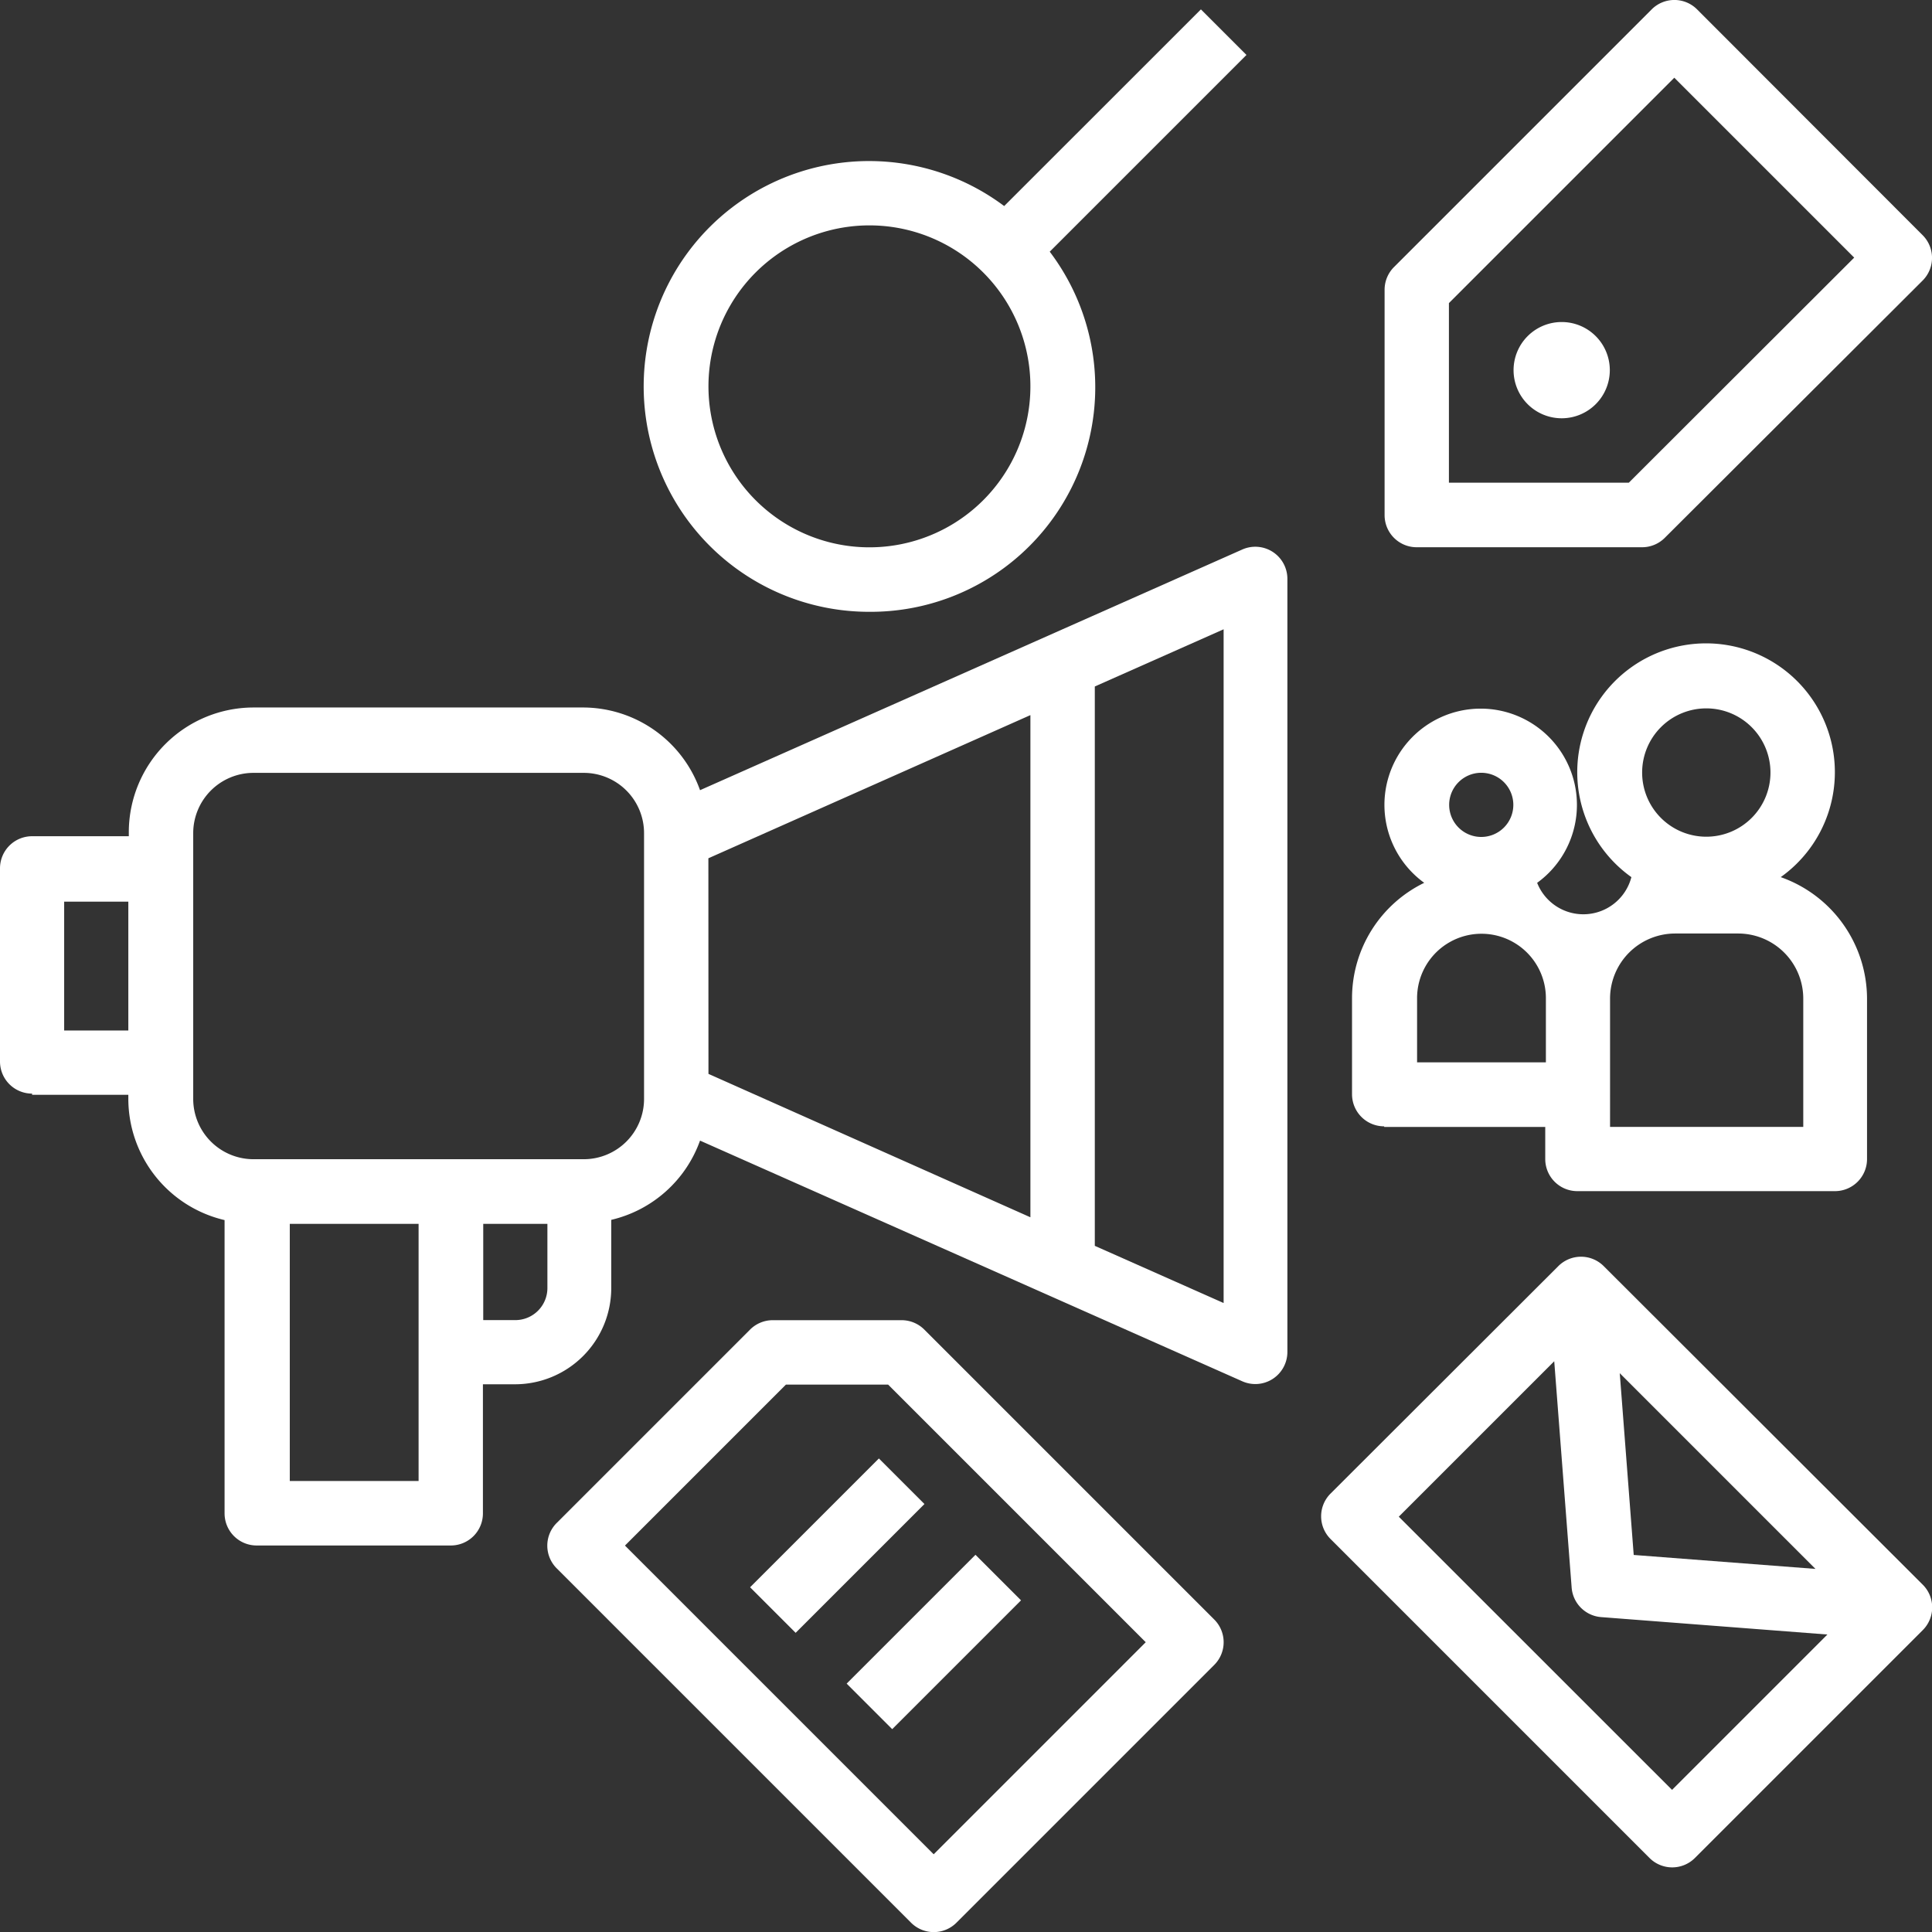
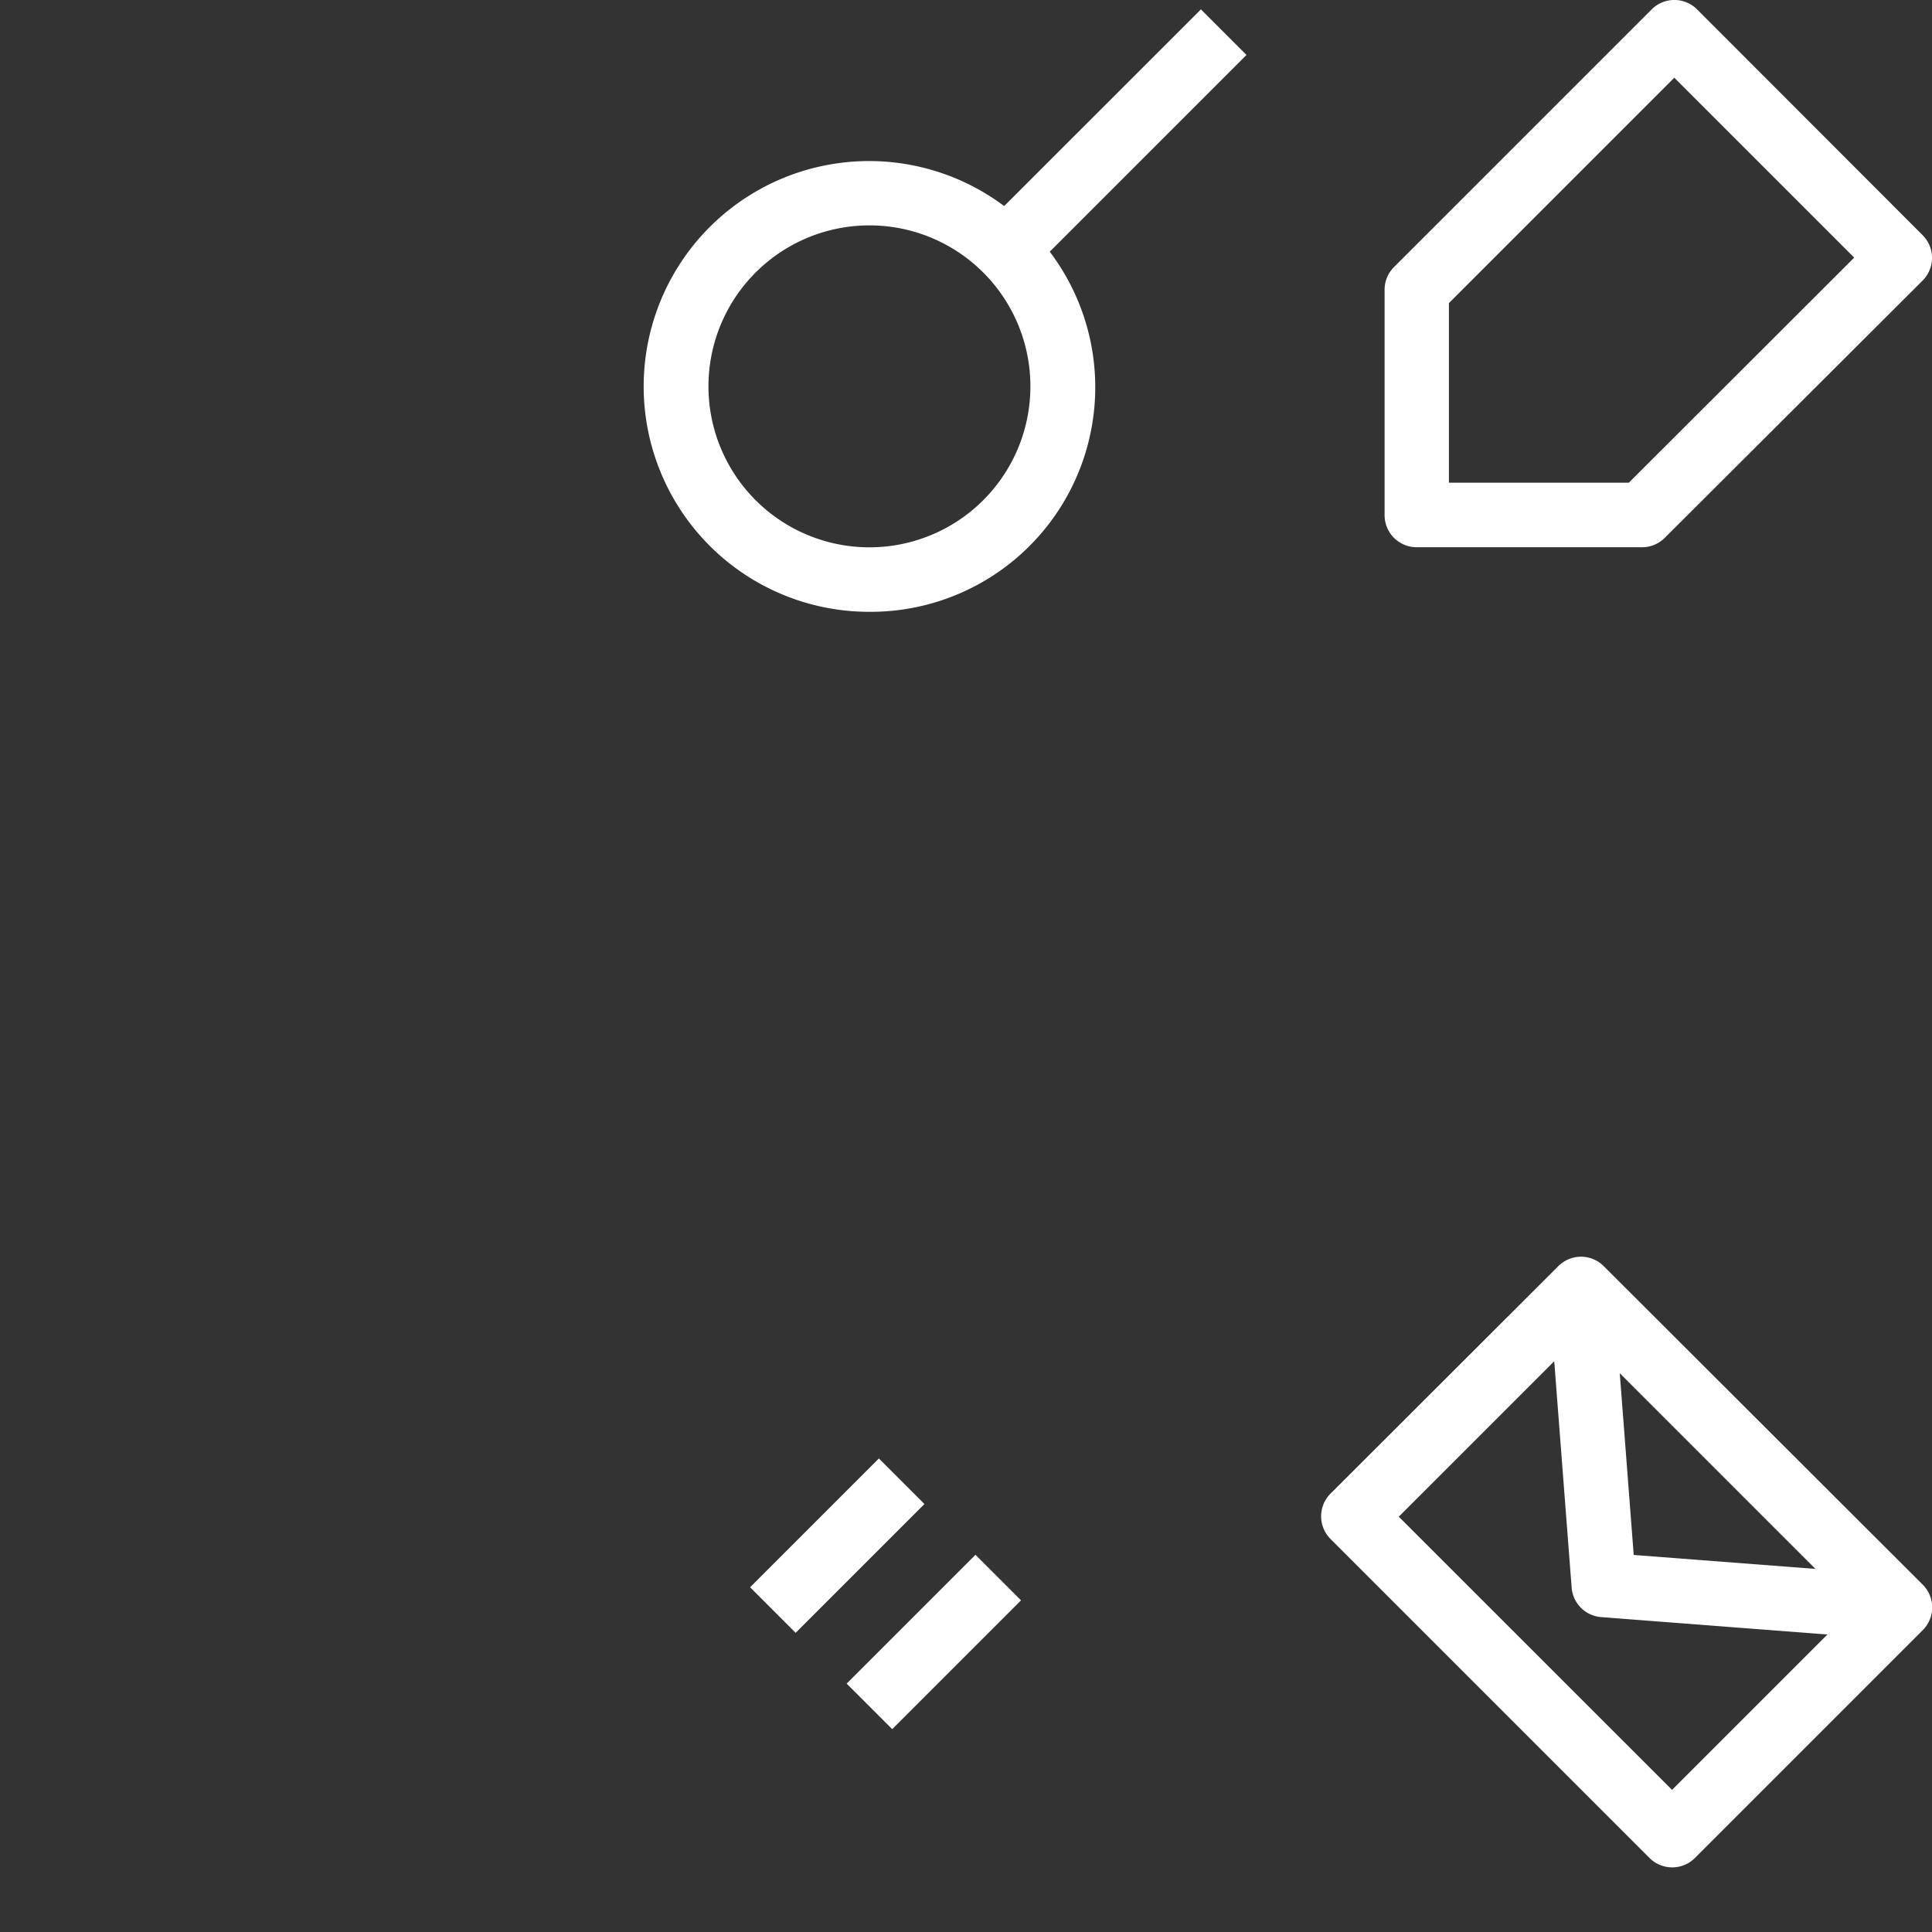
<svg xmlns="http://www.w3.org/2000/svg" width="24.088" height="24.088" viewBox="0 0 24.088 24.088">
  <rect x="0" y="0" width="24.088" height="24.088" fill="#333333" stroke="none" />
-   <path d="M401.668,85.332a.6.6,0,1,0,.6.6A.6.6,0,0,0,401.668,85.332Zm0,0" transform="translate(-382.197 -81.317)" fill="#fff" />
  <path d="M370.831.119a.4.4,0,0,0-.568,0L367.052,3.33a.4.4,0,0,0-.118.284v2.81a.4.4,0,0,0,.4.4h2.81a.4.4,0,0,0,.284-.118L373.641,3.5a.4.4,0,0,0,0-.568Zm-.852,5.9h-2.243V3.78l2.81-2.81,2.243,2.243Zm0,0" transform="translate(-349.671 -0.001)" fill="#fff" />
-   <path d="M.4,151.891h1.2v.051a1.555,1.555,0,0,0,1.2,1.511v3.657a.4.4,0,0,0,.4.4H5.621a.4.4,0,0,0,.4-.4V155.5h.4a1.2,1.2,0,0,0,1.2-1.2v-.85a1.552,1.552,0,0,0,1.107-.988l6.759,3a.4.4,0,0,0,.564-.367v-9.635a.4.4,0,0,0-.564-.367l-6.759,3a1.551,1.551,0,0,0-1.457-1.031H3.161a1.556,1.556,0,0,0-1.555,1.554v.051H.4a.4.4,0,0,0-.4.4v2.409a.4.4,0,0,0,.4.4ZM13.65,146.8l1.606-.713v8.4l-1.606-.713Zm-4.818,2.142,4.015-1.785v6.261L8.833,151.63ZM5.219,155.1v1.606H3.613V153.5H5.219Zm1.606-.8a.4.4,0,0,1-.4.4h-.4v-1.2h.8ZM2.409,151.49v-2.862a.752.752,0,0,1,.752-.751H7.278a.752.752,0,0,1,.752.751v3.315a.752.752,0,0,1-.752.751H3.161a.752.752,0,0,1-.752-.751ZM.8,149.483h.8v1.606H.8Zm0,0" transform="translate(0 -138.241)" fill="#fff" />
  <path d="M353.642,333.166a.4.4,0,0,0-.568,0L350.236,336a.4.4,0,0,0,0,.568l3.975,3.975a.4.4,0,0,0,.568,0l2.839-2.839a.4.4,0,0,0,0-.568Zm2.639,3.774-2.266-.174-.174-2.266Zm-1.788,2.755-3.407-3.406,1.938-1.938.217,2.82a.4.4,0,0,0,.369.37l2.82.217Zm0,0" transform="translate(-333.646 -317.379)" fill="#fff" />
  <path d="M173.343,10.011a2.8,2.8,0,0,0,2.248-4.49l2.453-2.453-.568-.568-2.453,2.452a2.81,2.81,0,1,0-1.68,5.059Zm0-4.818A2.007,2.007,0,1,1,171.336,7.2a2.007,2.007,0,0,1,2.007-2.007Zm0,0" transform="translate(-162.503 -2.383)" fill="#fff" />
-   <path d="M358.8,176.578h2.007v.4a.4.4,0,0,0,.4.4h3.212a.4.4,0,0,0,.4-.4v-2a1.611,1.611,0,0,0-1.076-1.515,1.606,1.606,0,1,0-1.862,0,.619.619,0,0,1-1.175.071,1.2,1.2,0,1,0-1.408,0,1.6,1.6,0,0,0-.9,1.436v1.2a.4.4,0,0,0,.4.4Zm4.015-5.219a.8.8,0,1,1-.8.8A.8.8,0,0,1,362.819,171.359Zm-1.2,4.818v-1.2a.812.812,0,0,1,.811-.811h.788a.812.812,0,0,1,.81.811v1.6h-2.409Zm-1.606-4.015a.4.4,0,1,1-.4.4A.4.4,0,0,1,360.008,172.162Zm-.8,2.81a.8.8,0,1,1,1.606,0v.8h-1.606Zm0,0" transform="translate(-341.541 -162.527)" fill="#fff" />
-   <path d="M149.484,349.867h-1.606a.4.4,0,0,0-.284.118l-2.409,2.409a.4.4,0,0,0,0,.568l4.416,4.416a.4.4,0,0,0,.568,0l3.212-3.212a.4.4,0,0,0,0-.568l-3.613-3.613A.4.4,0,0,0,149.484,349.867Zm.4,6.659-3.849-3.849,2.007-2.007h1.274l3.212,3.212Zm0,0" transform="translate(-138.243 -333.407)" fill="#fff" />
  <path d="M198.77,388.106l1.606-1.606.568.568-1.606,1.606Zm0,0" transform="translate(-189.418 -368.316)" fill="#fff" />
  <path d="M224.363,413.7l1.606-1.606.568.568-1.606,1.606Zm0,0" transform="translate(-213.807 -392.709)" fill="#fff" />
</svg>